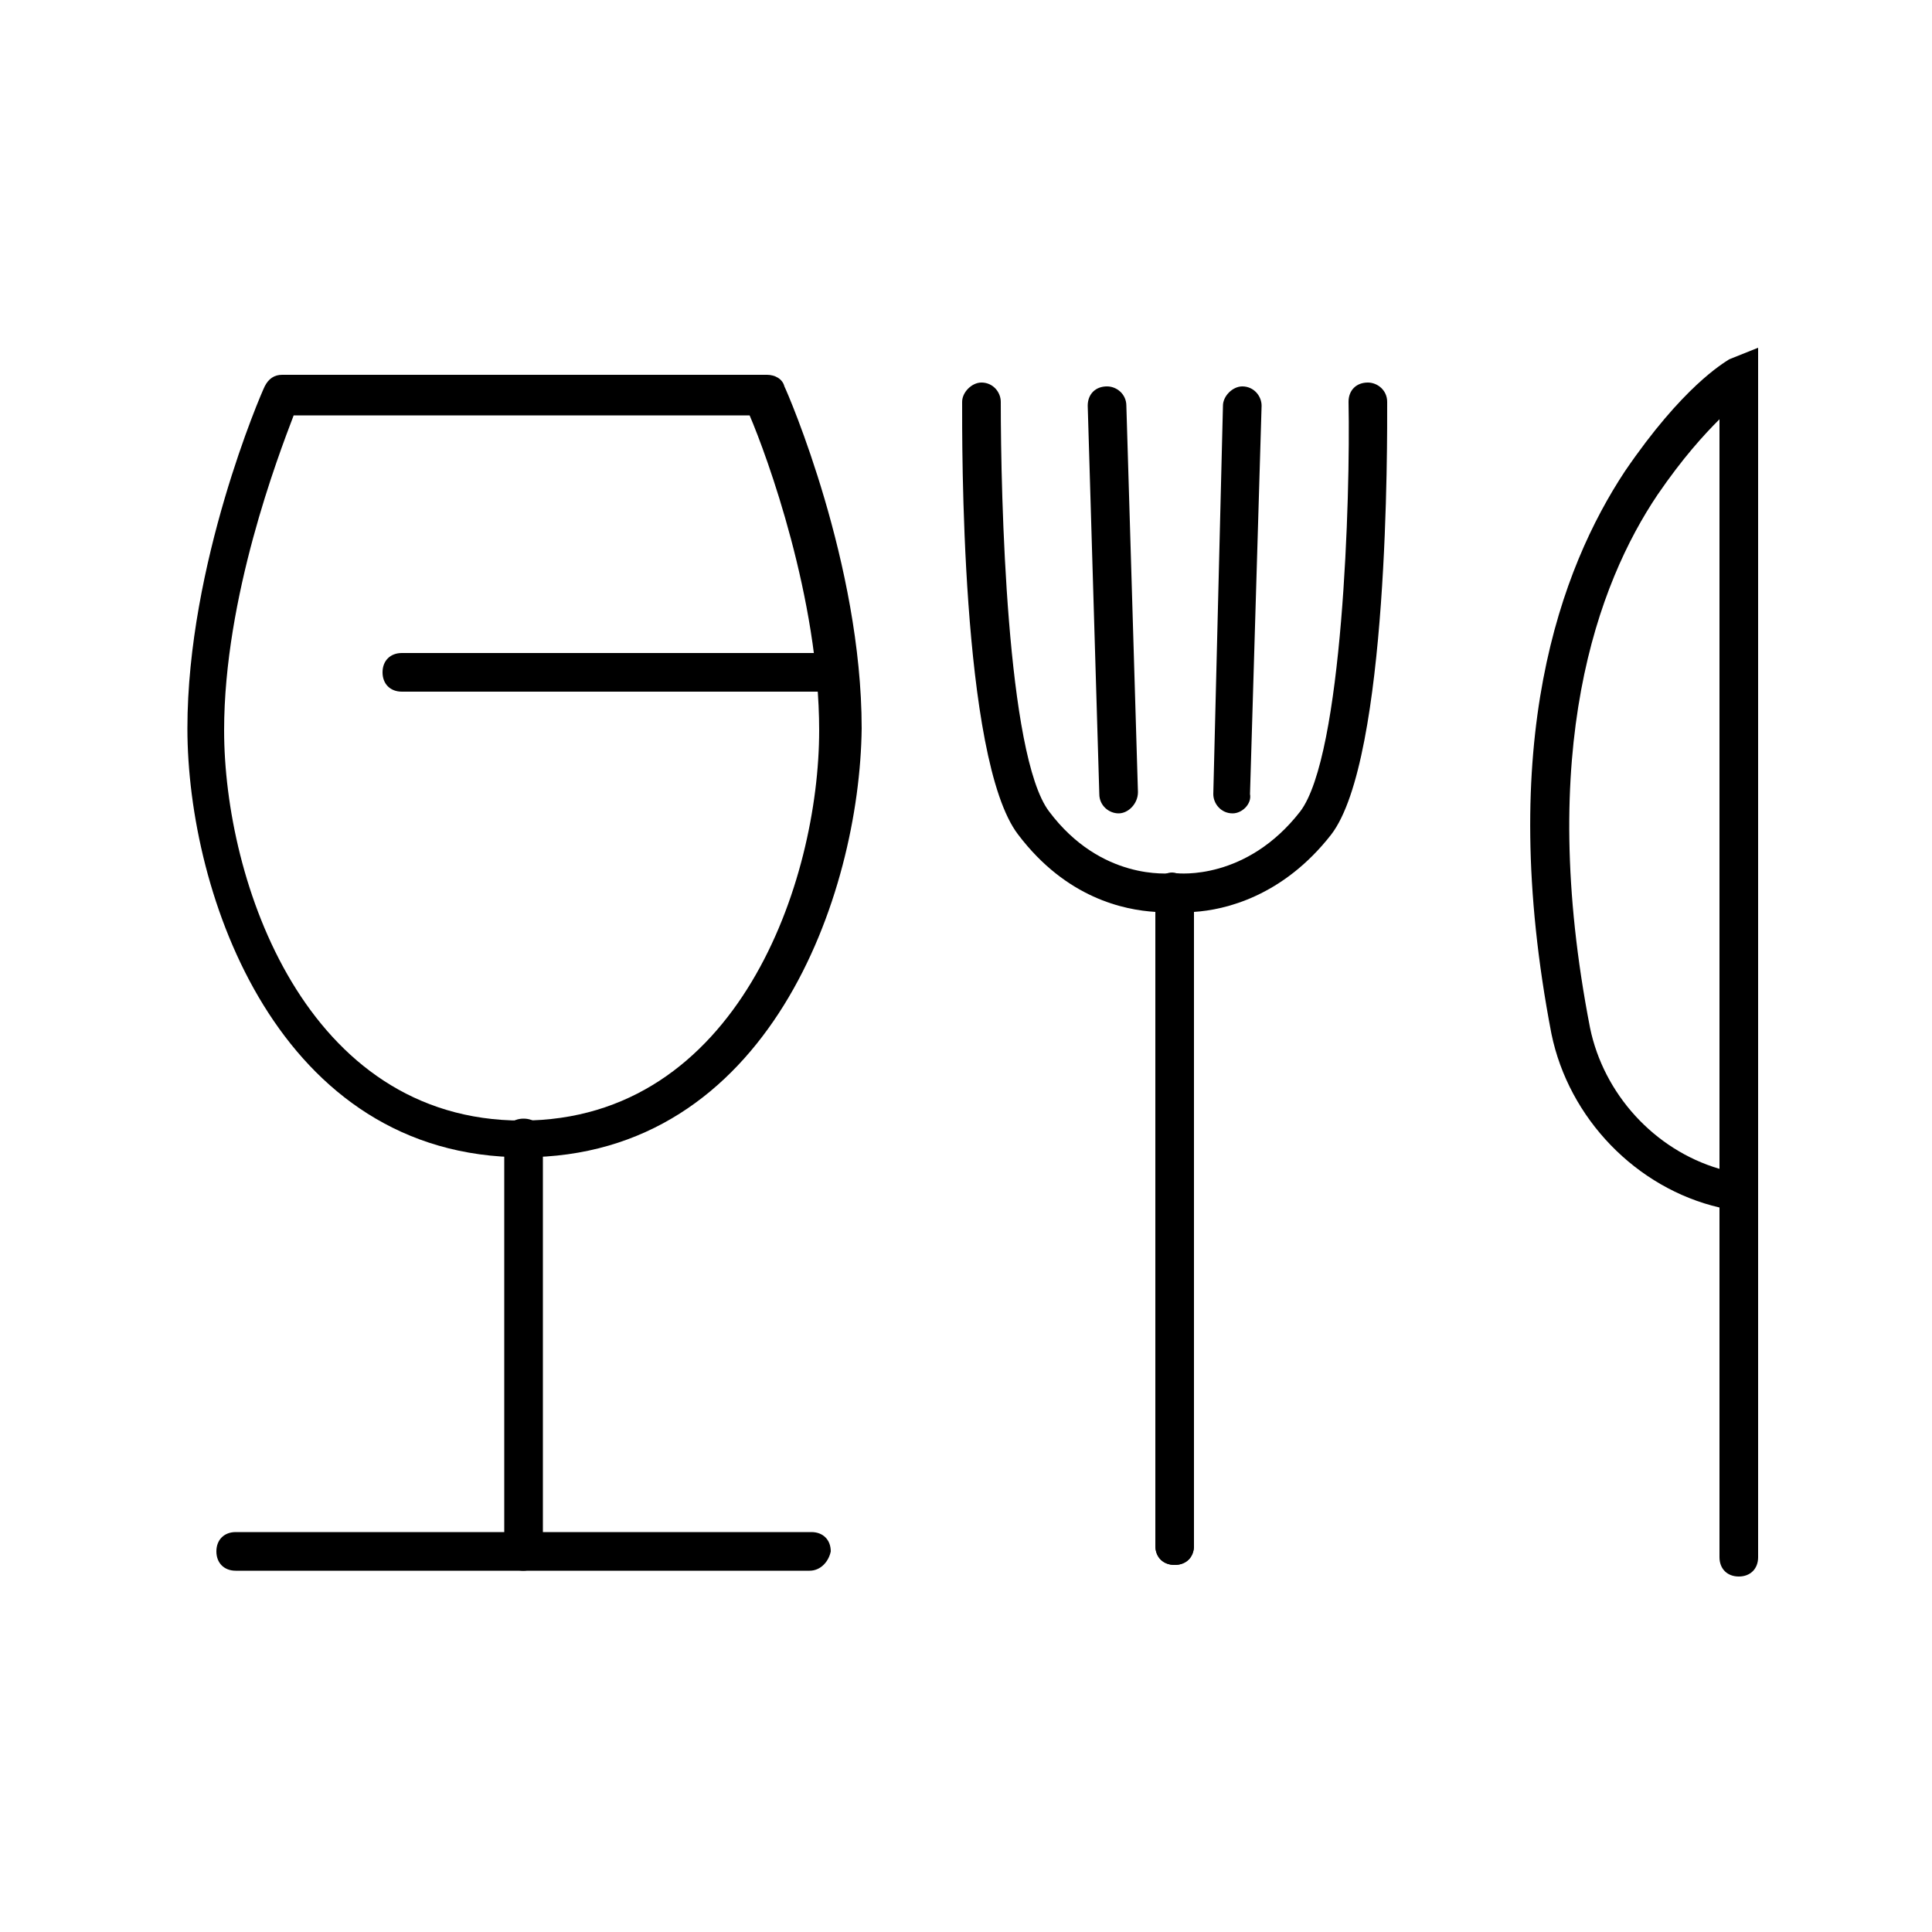
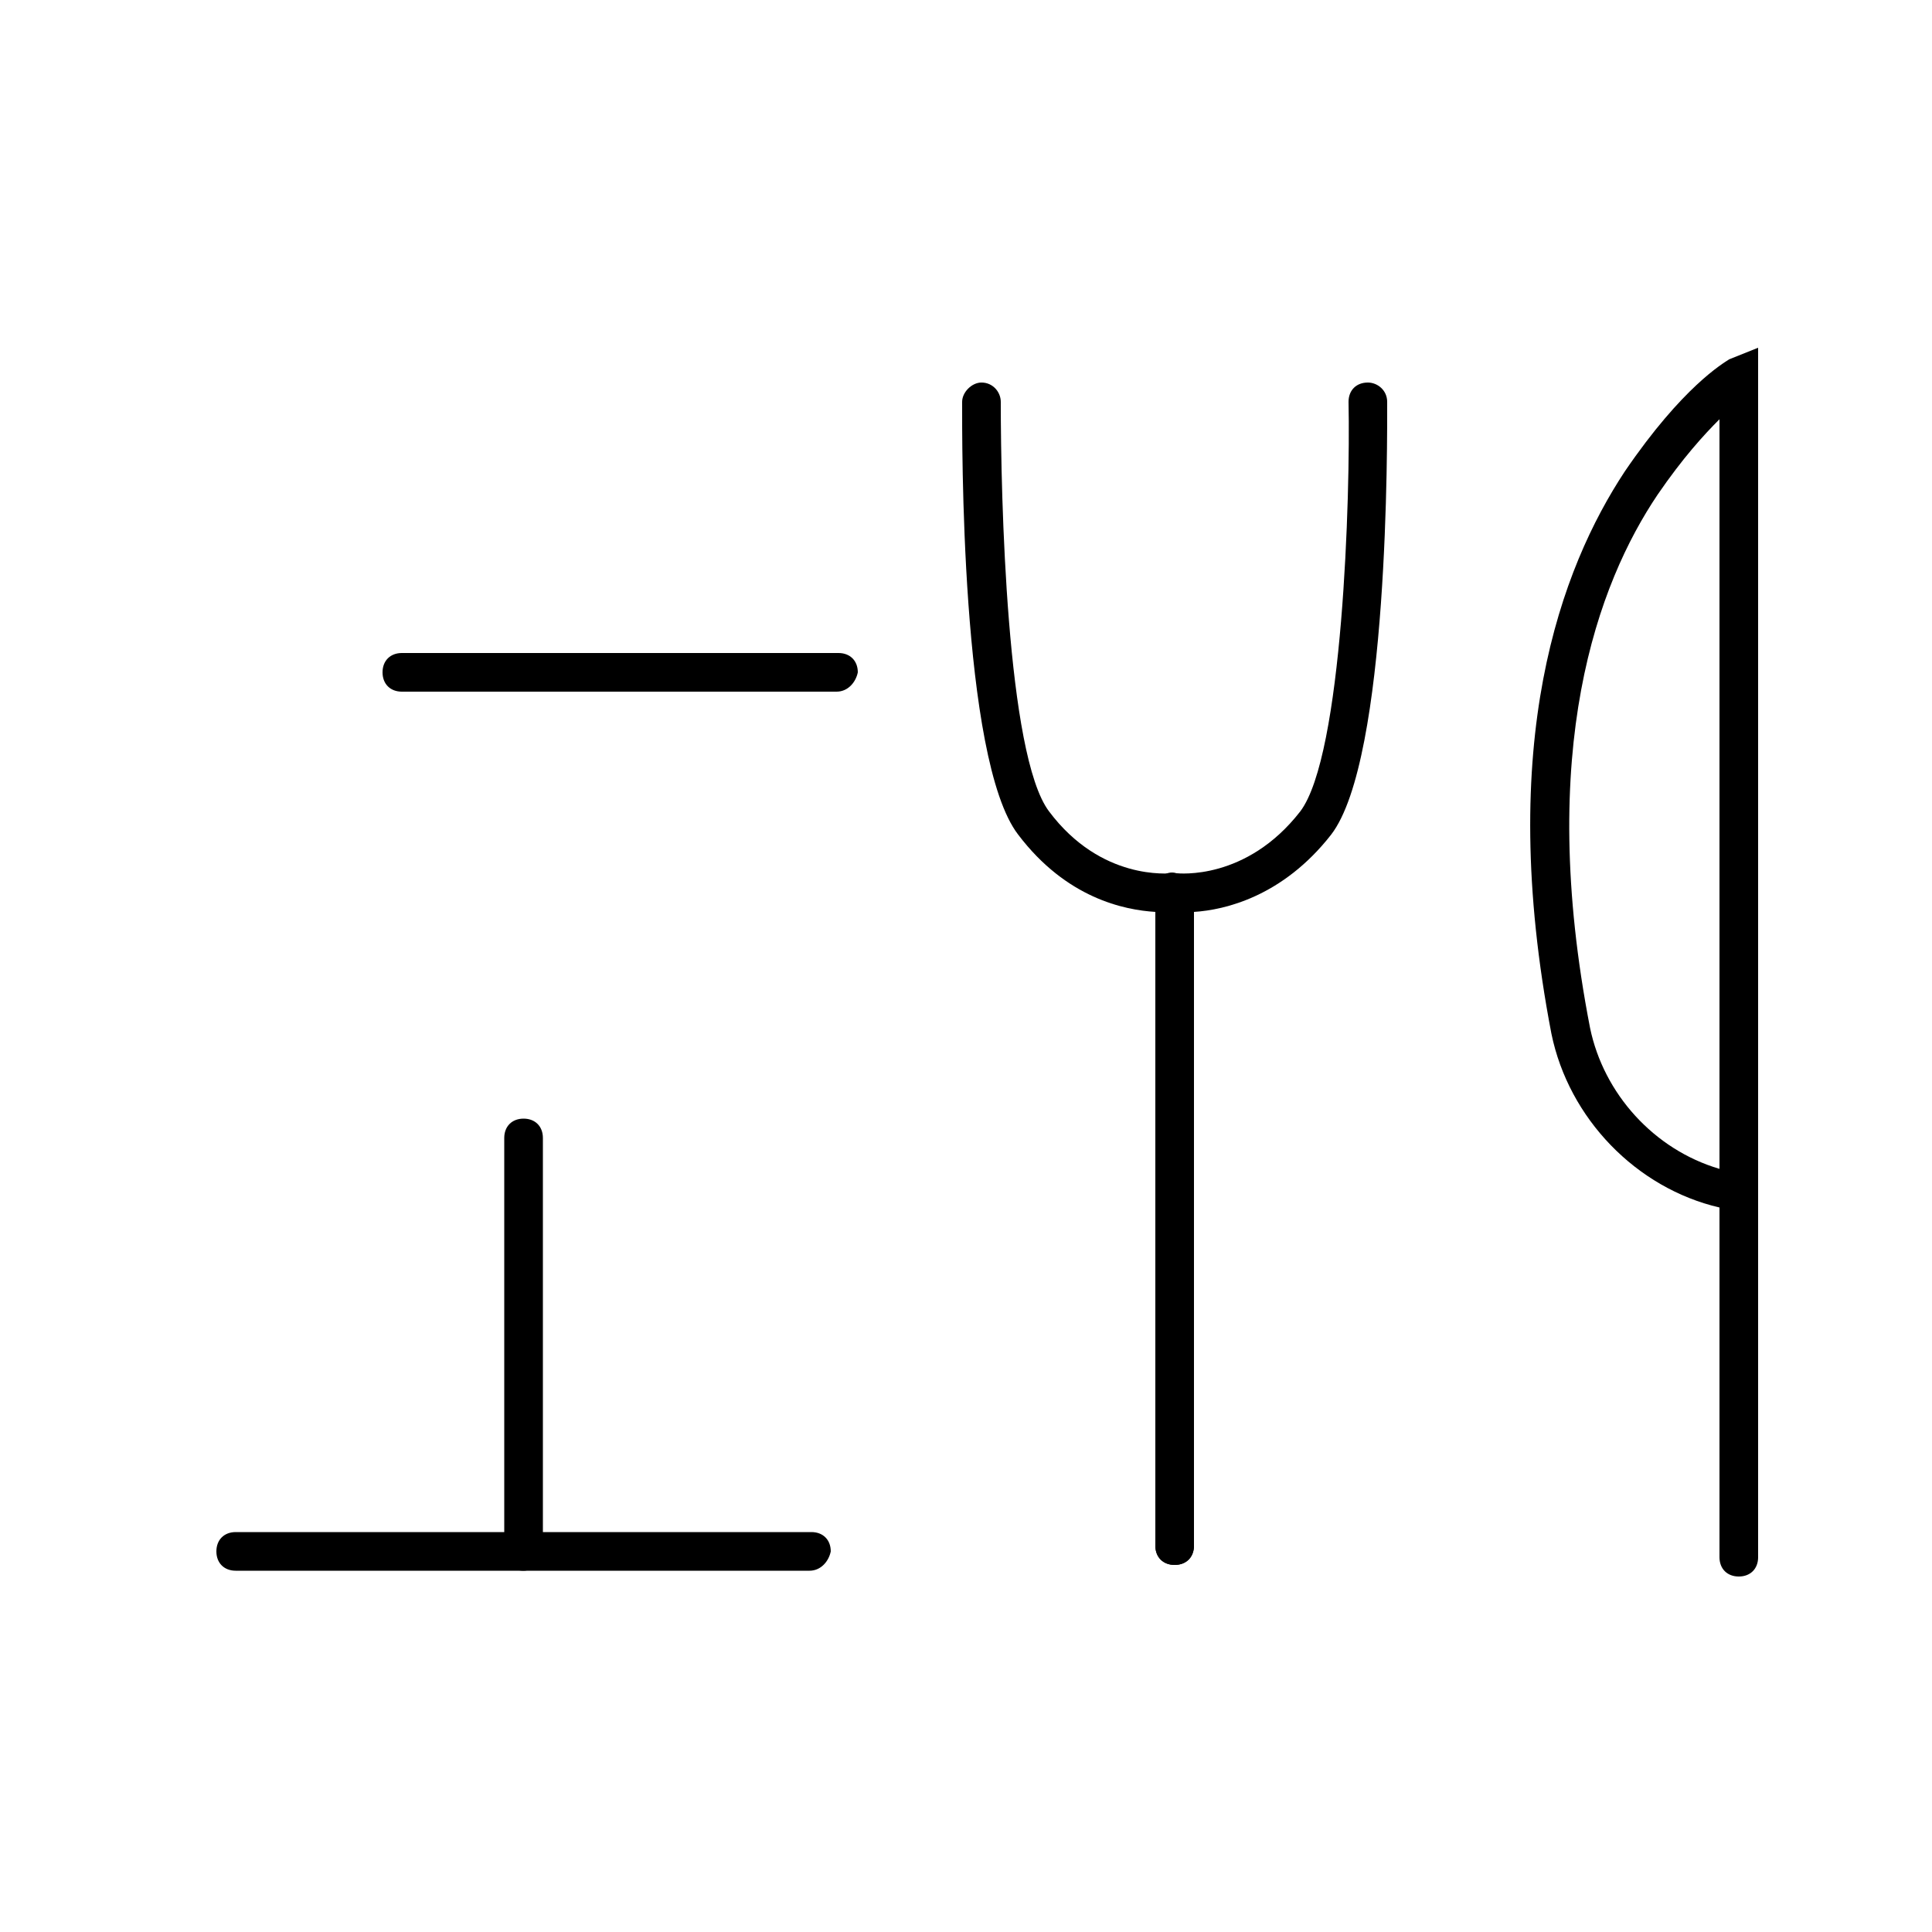
<svg xmlns="http://www.w3.org/2000/svg" xmlns:ns1="http://sodipodi.sourceforge.net/DTD/sodipodi-0.dtd" xmlns:ns2="http://www.inkscape.org/namespaces/inkscape" height="100px" width="100px" fill="#000000" version="1.1" x="0px" y="0px" viewBox="0 0 100 100" enable-background="new 0 0 100 100" xml:space="preserve" id="svg26" ns1:docname="gastronomie.svg" ns2:version="0.92.3 (2405546, 2018-03-11)">
  <title id="title839">Gastronomie</title>
  <defs id="defs30" />
  <ns1:namedview pagecolor="#ffffff" bordercolor="#666666" borderopacity="1" objecttolerance="10" gridtolerance="10" guidetolerance="10" ns2:pageopacity="0" ns2:pageshadow="2" ns2:window-width="716" ns2:window-height="480" id="namedview28" showgrid="false" ns2:zoom="2.36" ns2:cx="50" ns2:cy="50" ns2:window-x="0" ns2:window-y="0" ns2:window-maximized="0" ns2:current-layer="svg26" />
-   <path fill="#000000" d="M57.9,42.1c-0.5,0-1-0.4-1-1L56.3,21c0-0.6,0.4-1,1-1c0.5,0,1,0.4,1,1L58.9,41  C58.9,41.6,58.4,42.1,57.9,42.1C57.9,42.1,57.9,42.1,57.9,42.1z" id="path2" />
-   <path fill="#000000" d="M63.8,42.1C63.8,42.1,63.8,42.1,63.8,42.1c-0.6,0-1-0.5-1-1L63.3,21c0-0.5,0.5-1,1-1c0,0,0,0,0,0  c0.6,0,1,0.5,1,1l-0.6,20.1C64.8,41.6,64.3,42.1,63.8,42.1z" id="path4" />
  <g id="g24">
    <path fill="#000000" d="M90,81.6c-0.6,0-1-0.4-1-1V62.5c-4.3-1-7.8-4.6-8.7-9c-2.9-15.1,0.5-24.1,3.8-29.1c3-4.4,5.1-5.6,5.4-5.8   L91,18v43.7c0,0,0,0,0,0v18.9C91,81.2,90.6,81.6,90,81.6z M89,21.7c-0.8,0.8-1.9,2-3.2,3.9c-3.1,4.6-6.3,13.2-3.5,27.6   c0.7,3.4,3.3,6.3,6.7,7.3V21.7z" id="path6" />
    <path fill="#000000" d="M60.8,81c-0.6,0-1-0.4-1-1V47.2c-1.6-0.1-4.6-0.7-7.1-4c-3-3.9-2.9-20.5-2.9-22.4c0-0.5,0.5-1,1-1   c0,0,0,0,0,0c0.6,0,1,0.5,1,1c0,4.9,0.3,18.3,2.5,21.2c2.7,3.6,6.2,3.2,6.4,3.2c0.3,0,0.6,0.1,0.8,0.2c0.2,0.2,0.3,0.5,0.3,0.7V80   C61.8,80.6,61.4,81,60.8,81z" id="path8" />
    <path fill="#000000" d="M60.8,81c-0.6,0-1-0.4-1-1V46.2c0-0.3,0.1-0.6,0.3-0.8c0.2-0.2,0.5-0.3,0.8-0.2c0.1,0,3.6,0.4,6.4-3.2   c2.2-2.9,2.6-16.3,2.5-21.2c0-0.6,0.4-1,1-1c0,0,0,0,0,0c0.5,0,1,0.4,1,1c0,1.9,0.1,18.5-2.9,22.4c-2.5,3.2-5.5,3.9-7.1,4V80   C61.8,80.6,61.4,81,60.8,81z" id="path10" />
    <g id="g22">
      <path fill="#000000" d="M27.1,81.3c-0.6,0-1-0.4-1-1V58.9c0-0.6,0.4-1,1-1s1,0.4,1,1v21.4C28.1,80.8,27.6,81.3,27.1,81.3z" id="path12" />
      <g id="g20">
-         <path fill="#000000" d="M27.1,59.9c-12.7,0-17.4-13.6-17.4-22.2c0-8.5,3.8-17.3,4-17.7c0.2-0.4,0.5-0.6,0.9-0.6h25.1     c0.4,0,0.8,0.2,0.9,0.6c0.2,0.4,4,9.2,4,17.7C44.5,46.3,39.8,59.9,27.1,59.9z M15.2,21.5c-0.8,2.1-3.6,9.4-3.6,16.3     c0,7.8,4.2,20.2,15.4,20.2c11.2,0,15.4-12.4,15.4-20.2c0-6.8-2.7-14.2-3.6-16.3H15.2z" id="path14" />
        <path fill="#000000" d="M41.9,81.3H12.2c-0.6,0-1-0.4-1-1c0-0.6,0.4-1,1-1h29.8c0.6,0,1,0.4,1,1C42.9,80.8,42.5,81.3,41.9,81.3z" id="path16" />
        <path fill="#000000" d="M43.3,35.8H20.8c-0.6,0-1-0.4-1-1c0-0.6,0.4-1,1-1h22.6c0.6,0,1,0.4,1,1C44.3,35.3,43.9,35.8,43.3,35.8z" id="path18" />
      </g>
    </g>
  </g>
</svg>